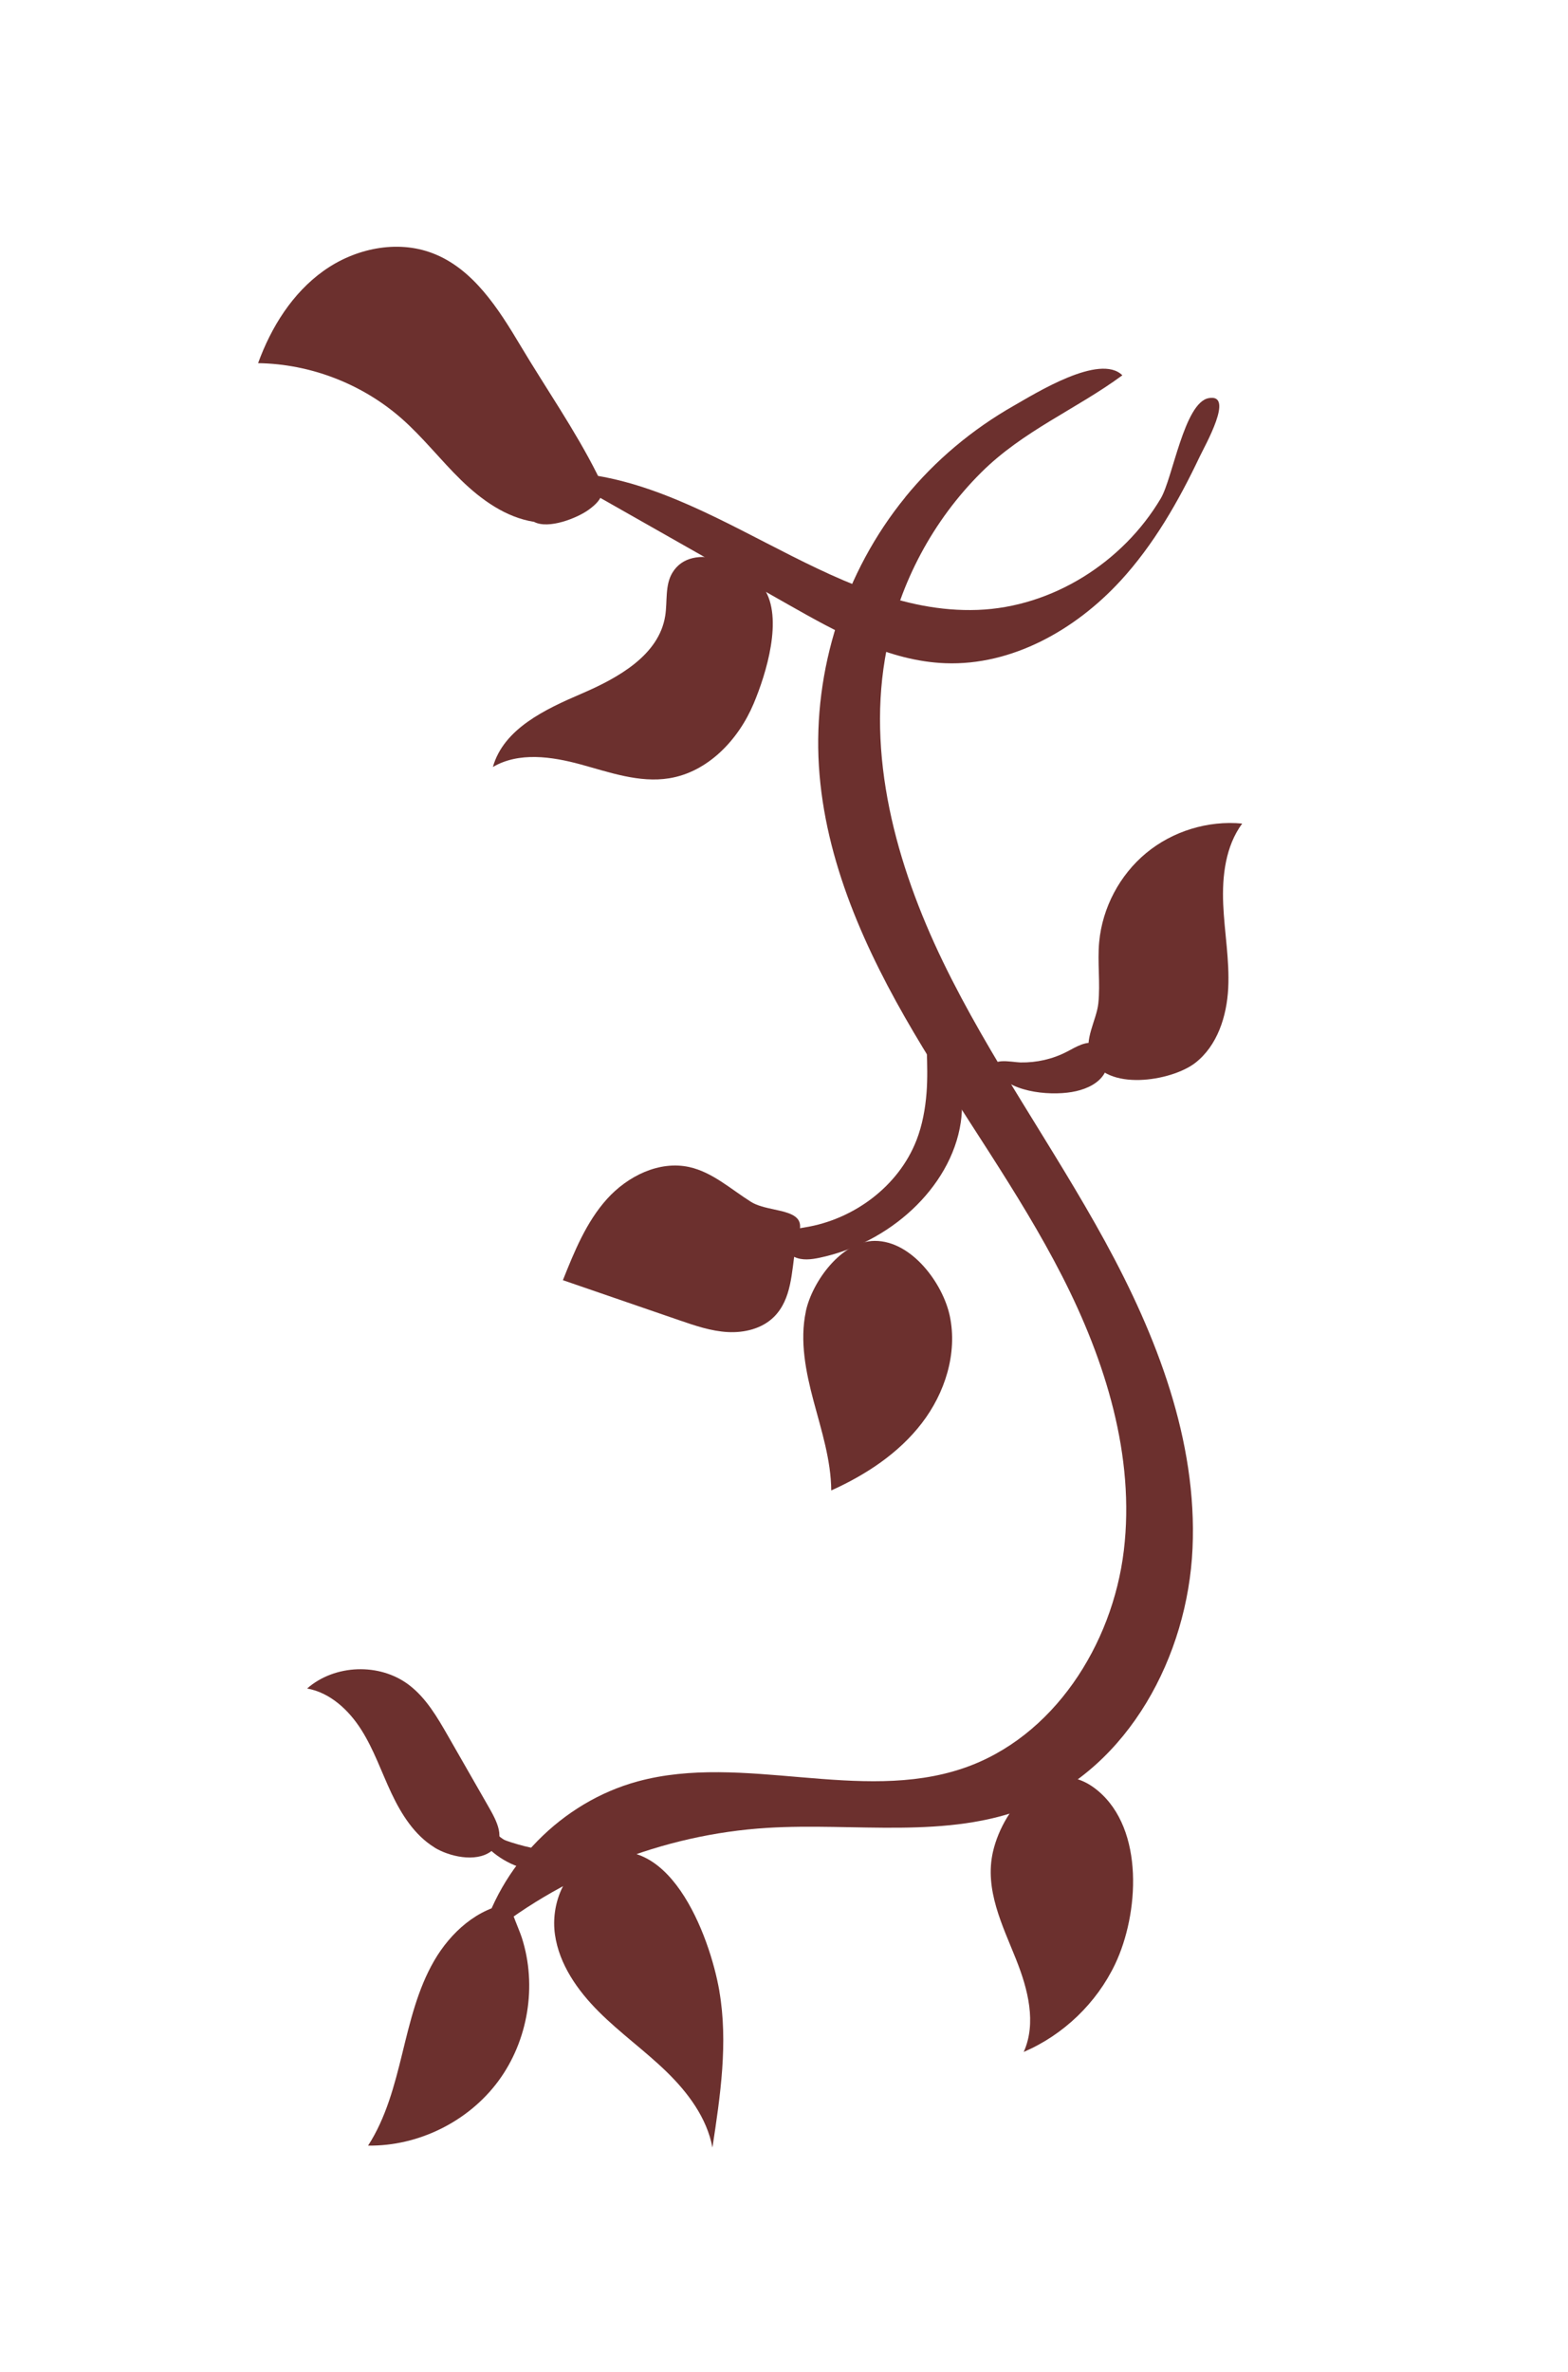
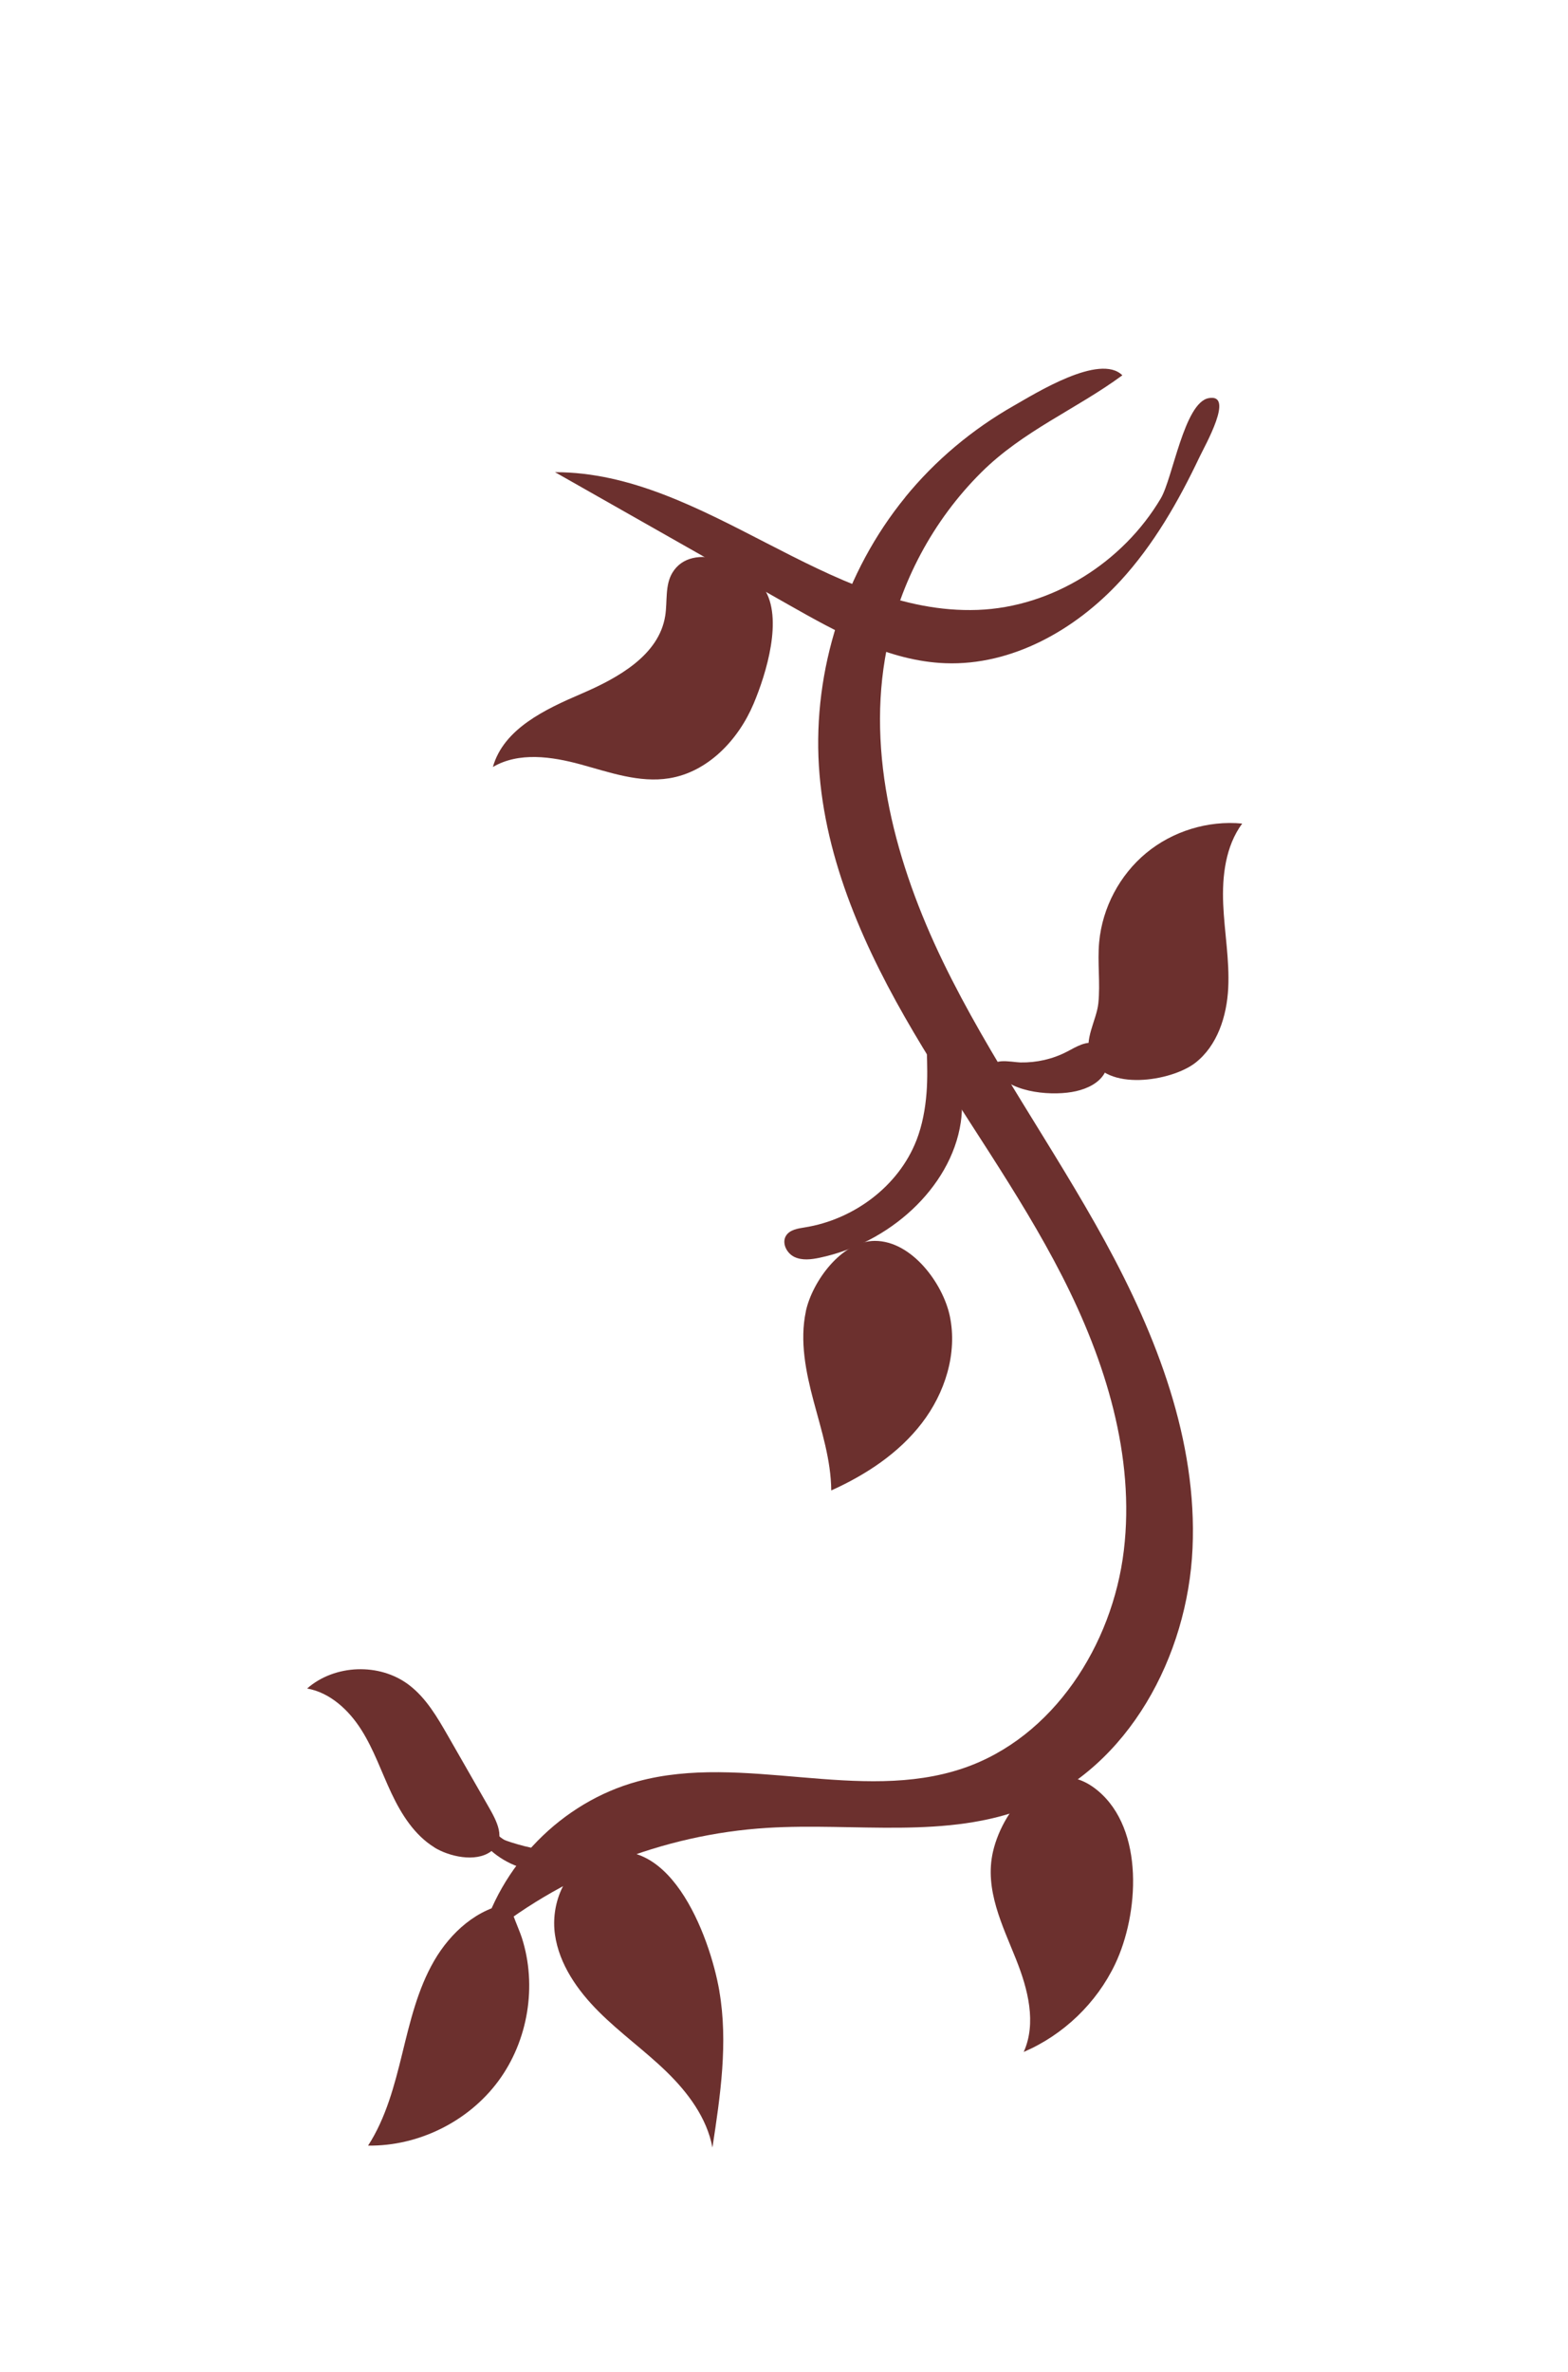
<svg xmlns="http://www.w3.org/2000/svg" id="Capa_1" viewBox="0 0 385 582">
  <defs>
    <style>
      .cls-1 {
        fill: #6c302e;
      }
    </style>
  </defs>
  <path class="cls-1" d="M185.04,172.65c-3.74,8.88-11.23,16.77-20.74,18.3-7.3,1.18-14.59-1.45-21.72-3.4-7.13-1.94-15.18-3.11-21.56.63,2.66-9.4,12.82-14.15,21.79-18,8.97-3.86,18.98-9.42,20.52-19.06.57-3.57-.1-7.5,1.76-10.59,4.79-7.95,18.51-2.16,22.5,3.86,4.78,7.22.56,20.88-2.55,28.26" />
-   <path class="cls-1" d="M131.14,128.04c-6.92-1.09-12.93-5.38-17.95-10.27-5.02-4.89-9.34-10.48-14.6-15.1-9.65-8.48-22.38-13.39-35.22-13.57,3.21-8.84,8.44-17.2,16.1-22.66,7.66-5.47,17.96-7.67,26.75-4.31,9.97,3.81,16.15,13.59,21.63,22.76,6.2,10.38,13.34,20.63,18.77,31.43,1.99,3.97,1.78,5.93-2.04,8.72-2.87,2.09-9.88,4.86-13.43,3.01" />
  <path class="cls-1" d="M269.89,231.11c.78-8.4,5.03-16.43,11.53-21.81,6.5-5.38,15.18-8.04,23.58-7.24-4.09,5.56-4.95,12.86-4.66,19.75.29,6.89,1.58,13.75,1.23,20.64-.35,6.89-2.66,14.12-8.11,18.34-5.8,4.49-22.01,7.16-25.7-1.53-1.74-4.1,1.49-8.94,1.92-13.1.52-5-.26-10.05.21-15.06" />
-   <path class="cls-1" d="M184.39,294.87c-4.93-3.1-9.44-7.26-15.12-8.53-7.41-1.64-15.17,2.21-20.25,7.85-5.07,5.64-7.99,12.85-10.81,19.9,9.54,3.28,19.07,6.56,28.61,9.84,3.86,1.33,7.79,2.67,11.87,2.89,4.08.22,8.41-.83,11.32-3.7,4.42-4.37,4.34-11.08,5.28-16.8.55-3.36,2.39-6.1-.12-7.88-2.44-1.74-7.75-1.66-10.78-3.57" />
  <path class="cls-1" d="M197.87,321.74c-1.55,7.29-.01,14.87,1.91,22.07,1.92,7.2,4.26,14.42,4.32,21.87,8.5-3.83,16.56-9.11,22.24-16.51,5.69-7.39,8.78-17.1,6.88-26.24-1.66-7.96-9.32-18.5-18.43-18.48-8.25.02-15.4,10.12-16.93,17.28" />
  <path class="cls-1" d="M249.52,480.83c2.88,7.22,5.02,15.52,1.84,22.61,9.74-4.17,17.88-11.98,22.44-21.54,5.82-12.21,7.27-33.03-4.29-42.6-11.54-9.56-23.14,3.82-25.7,15.02-2.13,9.31,2.36,18.1,5.72,26.52" />
  <path class="cls-1" d="M176.62,488.5c2.19,12.68.25,25.67-1.69,38.39-1.36-7.26-6.02-13.5-11.32-18.64-5.3-5.14-11.37-9.47-16.59-14.69-5.23-5.22-9.72-11.62-10.76-18.93-1.04-7.32,2.17-15.57,8.87-18.69,18.86-8.76,29.17,19.06,31.5,32.56" />
  <path class="cls-1" d="M106.67,453.26c-4.89-3.01-8.11-8.11-10.56-13.3-2.45-5.2-4.31-10.7-7.39-15.55-3.07-4.85-7.66-9.13-13.31-10.14,6.79-5.95,17.82-6.34,25.01-.87,4.21,3.2,6.94,7.91,9.57,12.49,3.28,5.72,6.55,11.43,9.83,17.15,2.04,3.57,4.78,8.29.68,11.24-3.77,2.72-10.27,1.19-13.85-1.01" />
  <path class="cls-1" d="M125.22,467c-7.97,1.16-14.59,7.11-18.63,14.09-4.04,6.97-5.91,14.95-7.83,22.78-1.92,7.83-4.01,15.78-8.38,22.55,12.35.18,24.63-5.9,31.97-15.82,7.34-9.92,9.56-23.45,5.77-35.2-.69-2.13-2.61-6.16-2.9-8.38" />
  <path class="cls-1" d="M222.28,121.99c-14.94,18.31-22.67,42.36-21.21,65.95,1.45,23.3,11.41,45.26,23.28,65.36,11.87,20.11,25.81,39,36.44,59.79,10.63,20.79,17.93,44.15,15.15,67.33-2.78,23.18-17.33,45.91-39.44,53.42-25.4,8.63-54-3.8-79.9,3.22-18.66,5.05-34.04,20.72-38.76,39.46,19.75-16.48,44.84-26.46,70.52-28.05,21.59-1.34,44.21,2.93,64.26-5.17,24.52-9.91,39.01-37,40.19-63.42,1.19-26.42-8.8-52.14-21.5-75.34-12.7-23.2-28.27-44.81-39.79-68.61-11.52-23.81-18.92-50.78-13.79-76.72,3.22-16.29,11.4-31.56,23.17-43.27,10.33-10.28,23.27-15.48,34.68-23.86-5.52-5.47-21.29,4.41-26.62,7.44-10.17,5.78-19.3,13.4-26.7,22.47" />
  <path class="cls-1" d="M275.08,142.54c-11.06,12.02-26.65,20.8-42.97,20.18-13.83-.52-26.47-7.53-38.51-14.36-19.11-10.84-38.21-21.67-57.32-32.51,36.79-.05,67.01,35.13,103.77,33.79,18.33-.67,35.67-11.68,44.96-27.35,2.94-4.95,5.75-23.44,11.73-24.6,6.5-1.26-.88,11.61-2.23,14.47-5.17,10.88-11.23,21.47-19.42,30.38" />
  <path class="cls-1" d="M225.03,279.75c-4.39,11.31-15.44,19.48-27.43,21.39-1.69.27-3.63.56-4.57,1.99-1.16,1.77.09,4.33,2,5.25,1.91.92,4.16.64,6.24.2,8.47-1.79,16.43-5.94,22.75-11.85,6.07-5.68,10.69-13.17,11.89-21.4.94-6.5-.38-13.92-4.41-19.24-2.17-2.87-4.04-1.71-3.94,1.58.11,3.49.21,6.96-.06,10.44-.31,3.97-1.03,7.93-2.47,11.65" />
  <path class="cls-1" d="M261.98,258.03c2.29-1.2,4.82-2.82,7.24-1.93,2.66.97,3.4,4.73,2,7.19-1.4,2.46-4.21,3.78-6.97,4.42-5.36,1.25-15.59.57-19.32-4.35-3.26-4.3,3.63-2.73,5.62-2.69,3.95.07,7.92-.81,11.42-2.64" />
  <path class="cls-1" d="M133.02,453.26c.04.92.09,1.85-.12,2.74-.21.89-.7,1.76-1.51,2.21-1.03.57-2.31.35-3.44,0-4.57-1.4-9.57-5-11.35-9.58,3.11-1.99,4.66,1.31,7.21,2.77.68.39,9.27,3.08,9.21,1.85" />
</svg>